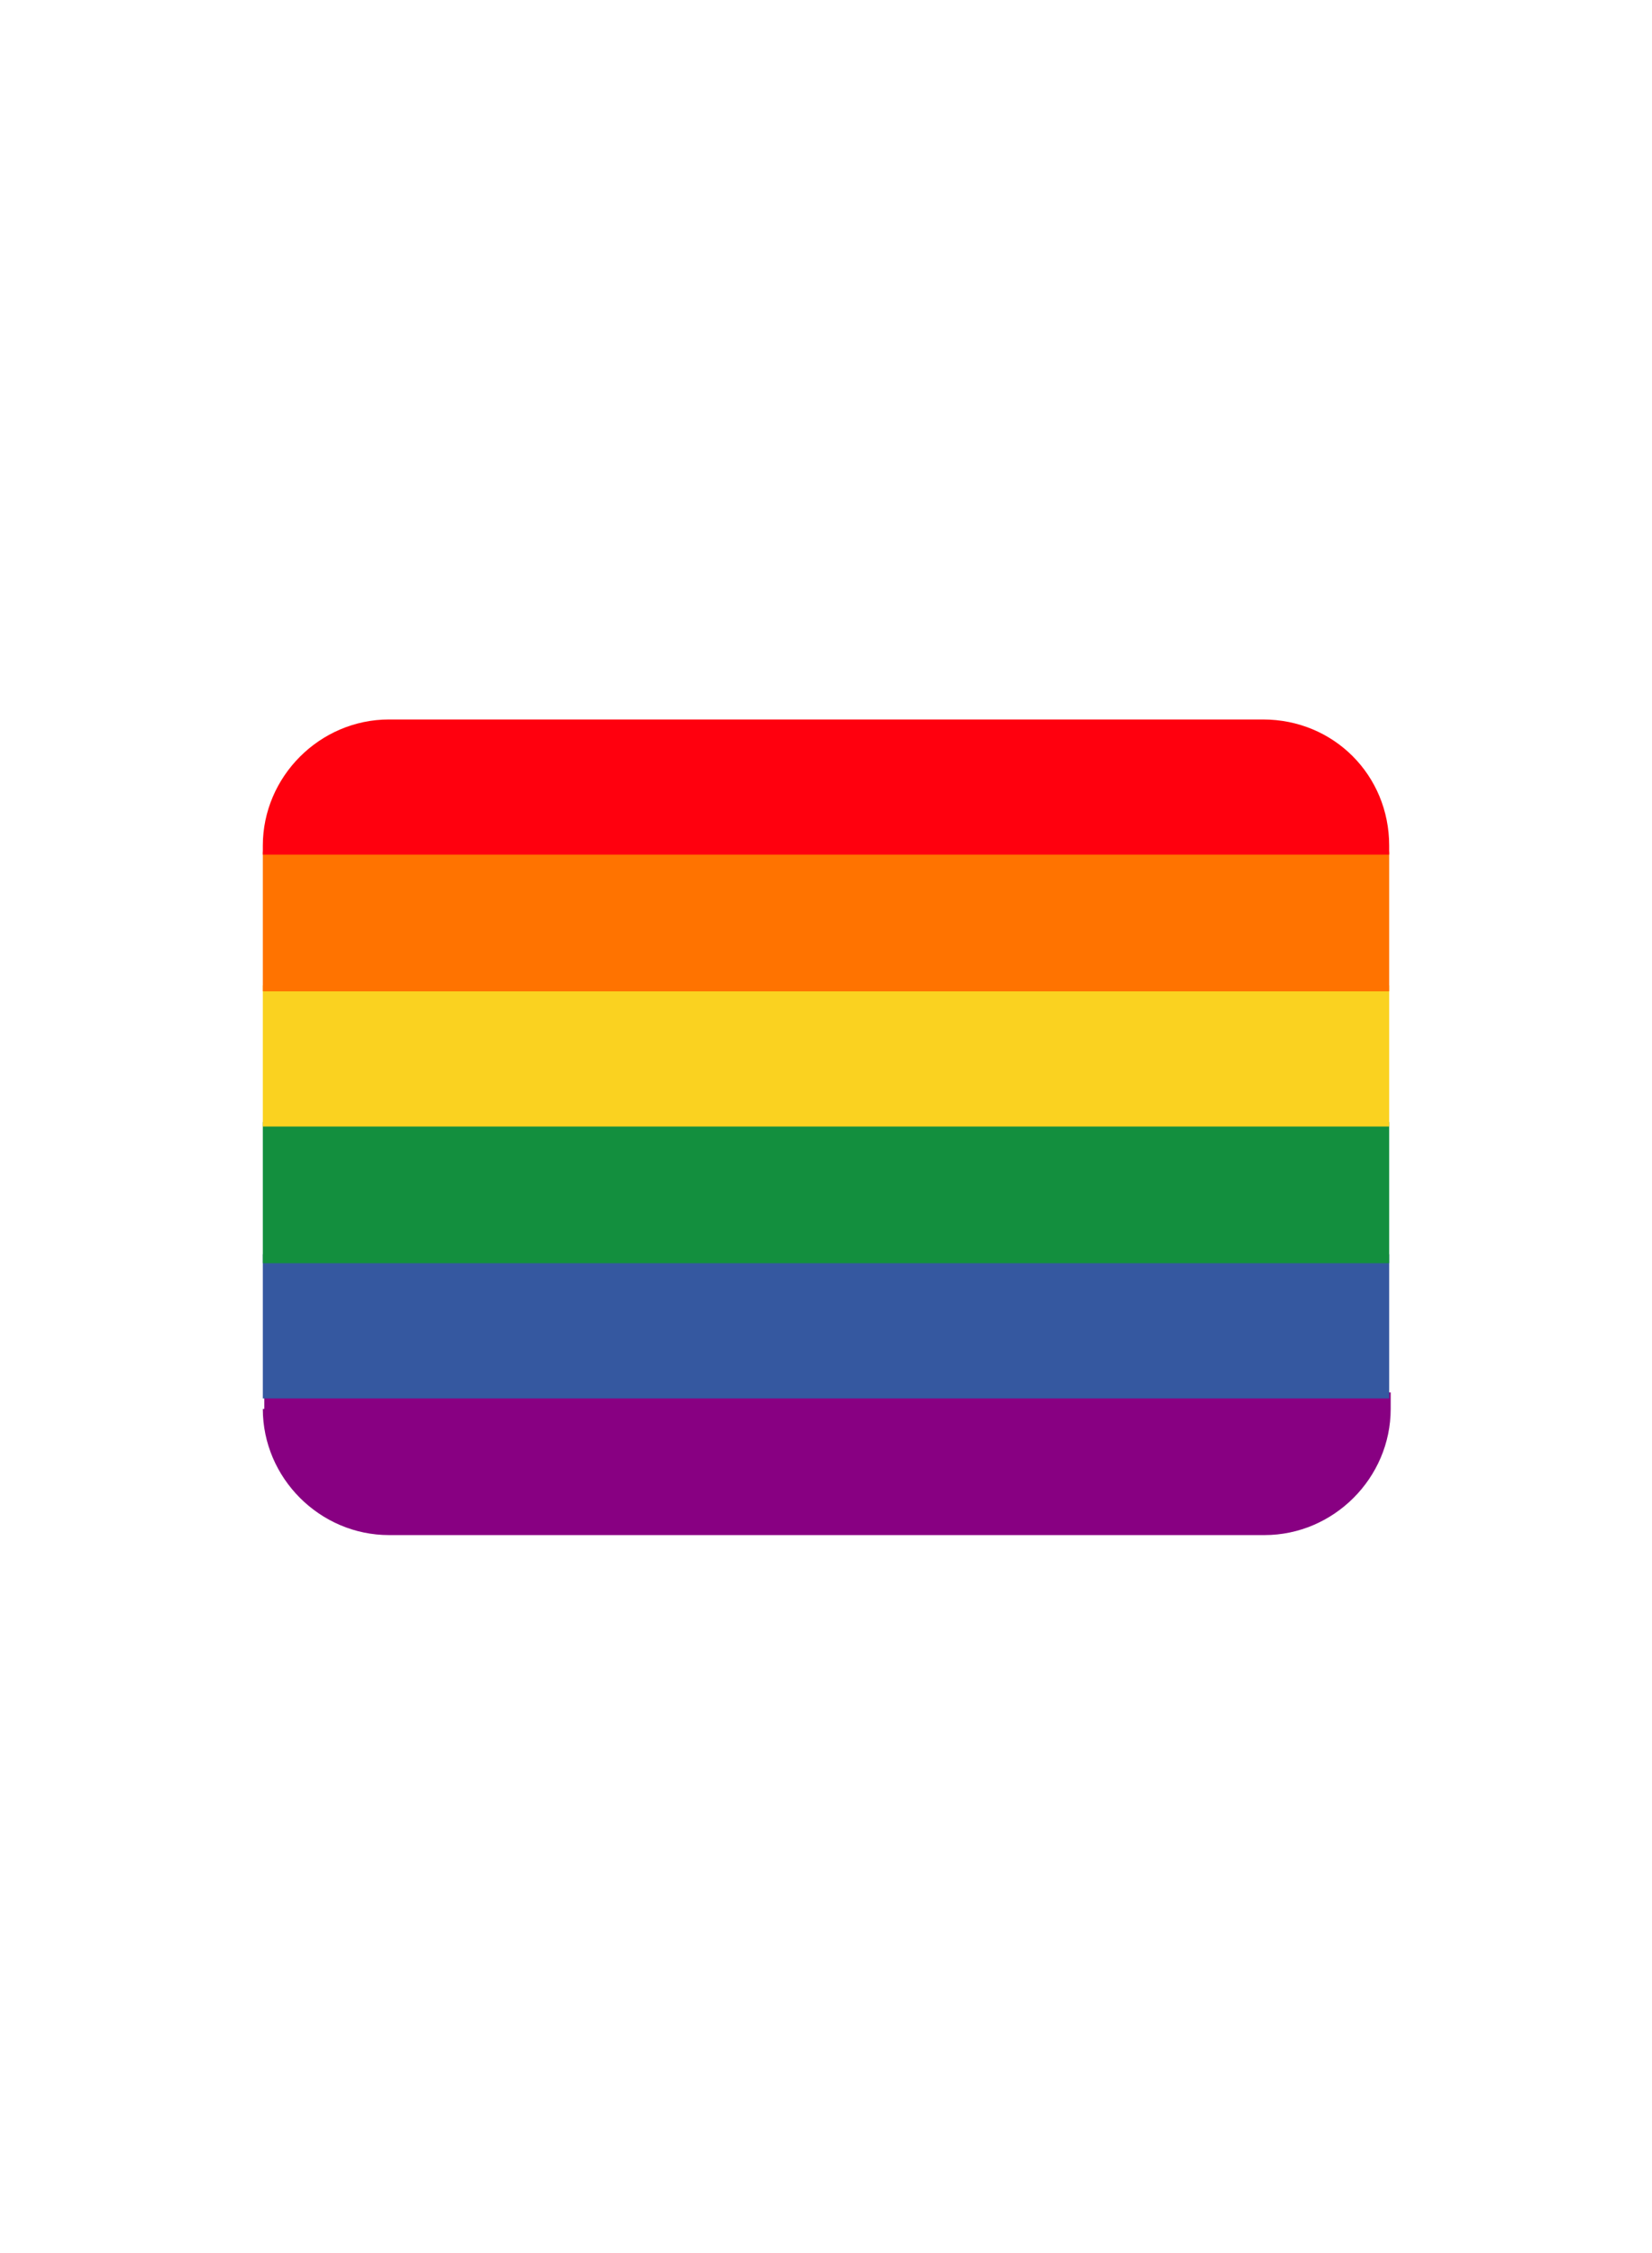
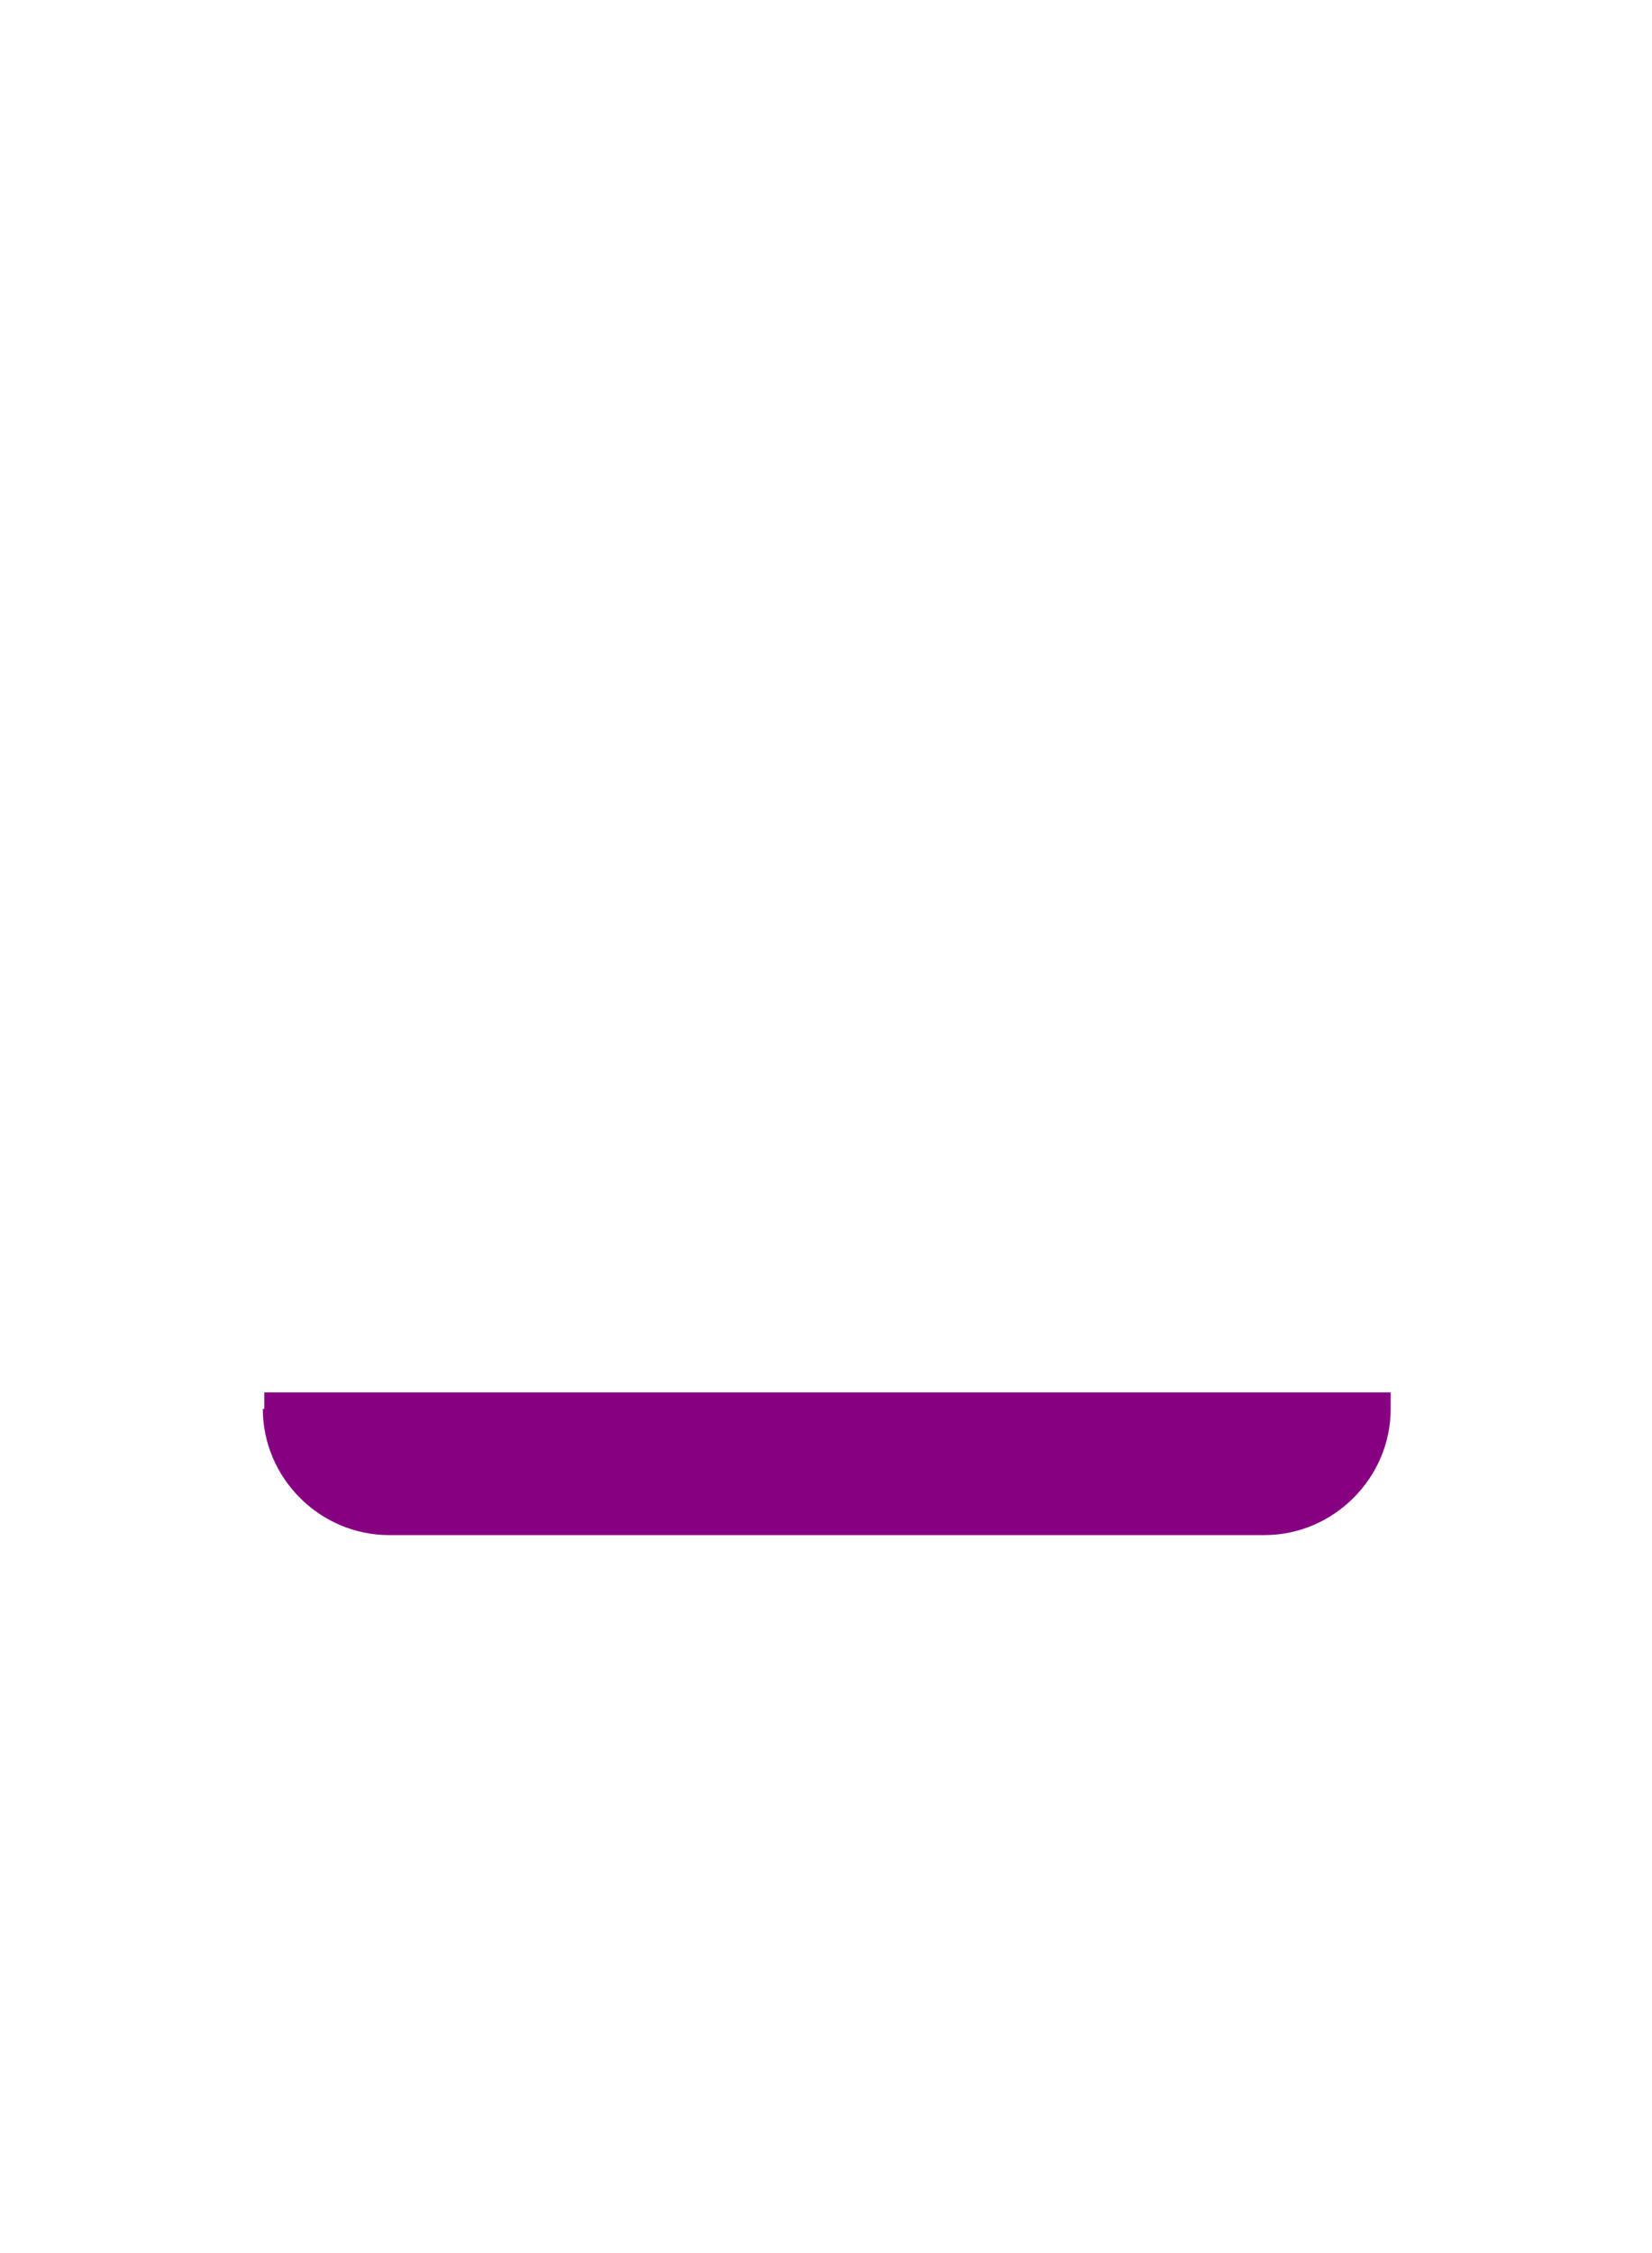
<svg xmlns="http://www.w3.org/2000/svg" version="1.1" id="Layer_1" x="0px" y="0px" viewBox="0 0 110 150" style="enable-background:new 0 0 110 150;" xml:space="preserve">
  <style type="text/css">
	.st0{fill:#880082;}
	.st1{fill:#3558A0;}
	.st2{fill:#138F3E;}
	.st3{fill:#FAD220;}
	.st4{fill:#FF7300;}
	.st5{fill:#FF000E;}
</style>
  <g>
    <path class="st0" d="M17.5,93.8c0,4.6,3.8,8.4,8.4,8.4h58.3c4.6,0,8.4-3.8,8.4-8.4v-1.1h-75V93.8z" />
-     <path class="st1" d="M17.5,83.5h75v9.6h-75V83.5z" />
-     <path class="st2" d="M17.5,74.7h75v9.4h-75V74.7z" />
-     <path class="st3" d="M17.5,65.6h75V75h-75V65.6z" />
-     <path class="st4" d="M17.5,56.7h75V66h-75V56.7z" />
-     <path class="st5" d="M84.1,47.9H25.9c-4.6,0-8.4,3.8-8.4,8.4v0.6h75v-0.6C92.5,51.6,88.8,47.9,84.1,47.9z" />
  </g>
</svg>